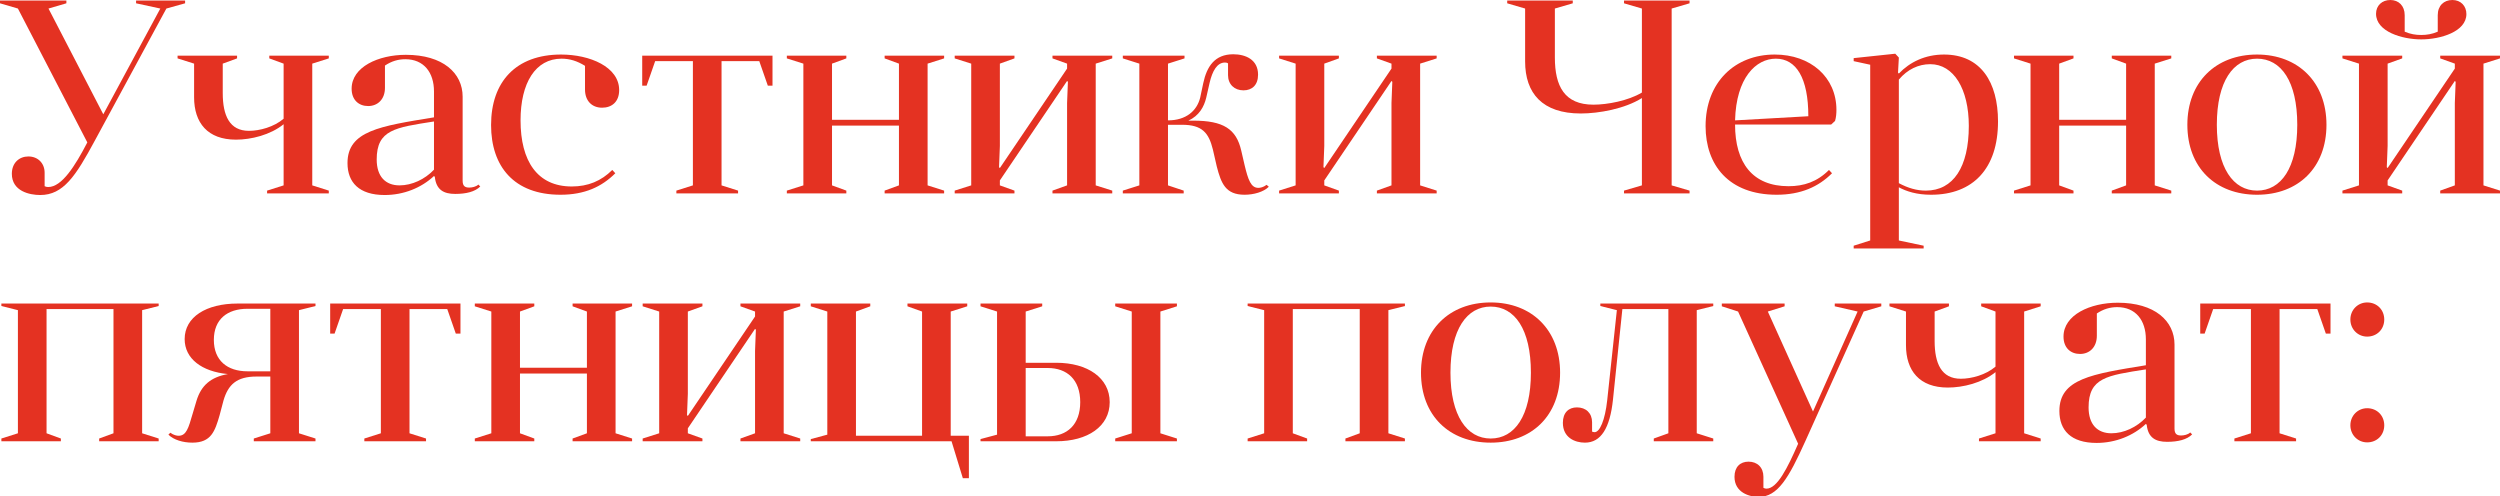
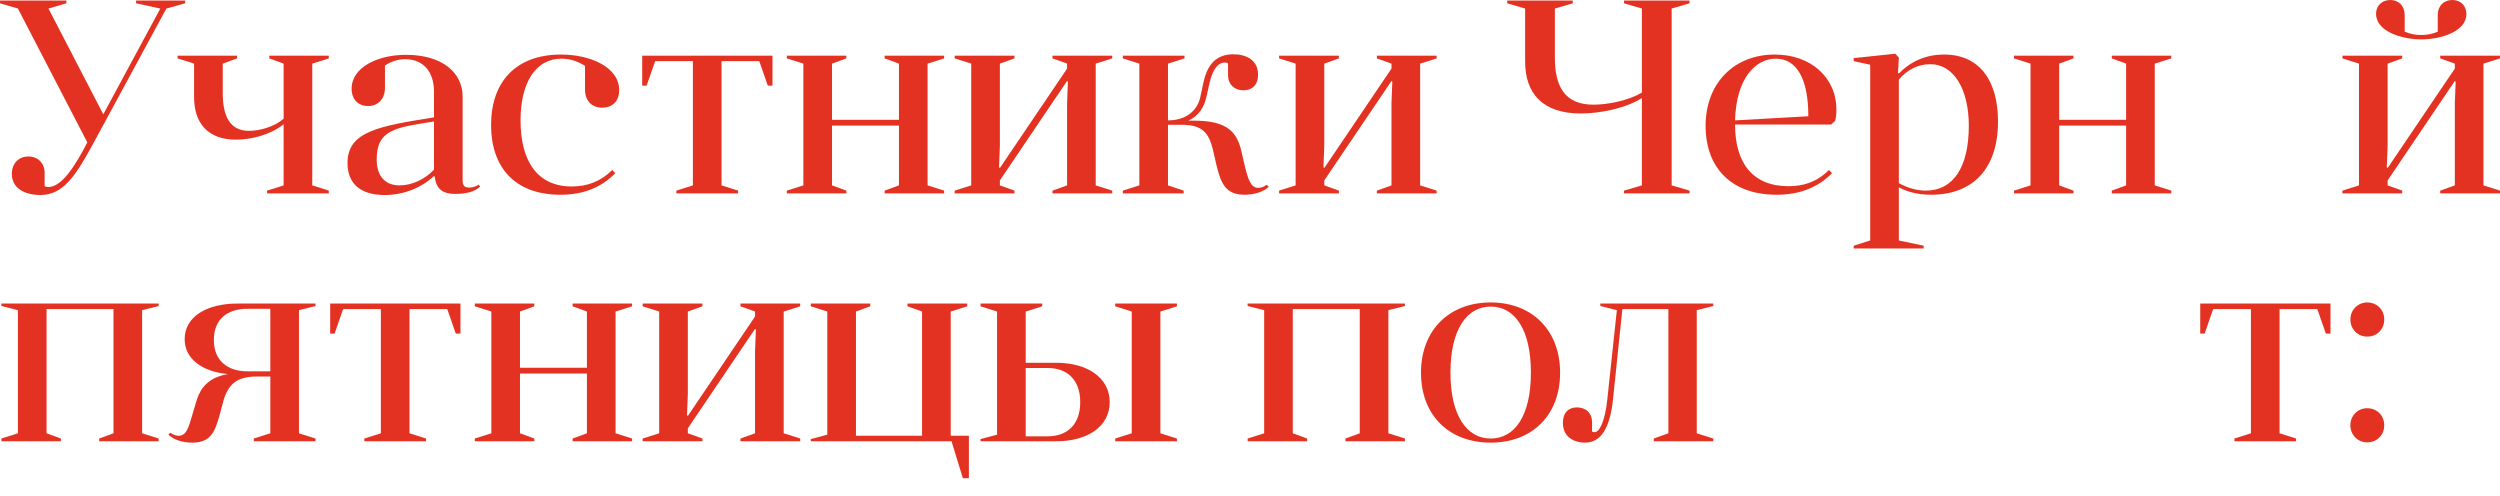
<svg xmlns="http://www.w3.org/2000/svg" viewBox="0 0 635.322 126.14" fill="none">
  <path d="M22.19 36.19L4.55 2.17L0 0.84V0.14H16.87V0.84L12.32 2.17L26.25 29.05L40.74 2.17L34.58 0.84V0.14H47.04V0.84L42.28 2.17L24.08 35.77C19.25 44.73 16.1 49.56 10.22 49.56C7.49 49.56 3.01 48.58 3.01 44.17C3.01 41.37 4.9 39.76 7.21 39.76C9.66 39.76 11.34 41.51 11.34 43.89V47.32C11.62 47.46 11.9 47.53 12.25 47.53C15.68 47.53 19.04 42.28 22.19 36.19Z" fill="#E43222" />
  <path d="M56.605 16.17V23.66C56.605 29.4 58.355 33.25 63.256 33.25C65.985 33.25 69.625 32.27 72.075 30.17V16.17L68.435 14.84V14.14H83.555V14.84L79.355 16.17V47.11L83.555 48.44V49.14H67.875V48.44L72.075 47.11V31.57C68.715 34.3 63.815 35.49 59.965 35.49C52.755 35.49 49.325 31.22 49.325 24.71V16.17L45.125 14.84V14.14H60.245V14.84L56.605 16.17Z" fill="#E43222" />
  <path d="M110.499 44.94L110.289 44.73C107.069 47.74 102.589 49.56 97.759 49.56C91.249 49.56 88.309 46.34 88.309 41.44C88.309 33.25 96.569 32.06 110.289 29.82V23.24C110.289 18.41 107.699 15.05 103.009 15.05C101.189 15.05 99.509 15.54 97.829 16.66V22.33C97.829 25.2 96.009 26.95 93.559 26.95C91.179 26.95 89.359 25.41 89.359 22.54C89.359 17.01 96.149 13.93 103.149 13.93C112.529 13.93 117.569 18.55 117.569 24.57V45.92C117.569 47.25 118.129 47.67 119.249 47.67C119.949 47.67 120.999 47.46 121.559 46.9L122.049 47.39C120.719 48.72 118.479 49.28 115.679 49.28C112.739 49.28 110.849 48.23 110.499 44.94ZM110.289 43.12V30.87C100.419 32.41 95.729 32.97 95.729 40.53C95.729 44.87 97.969 47.11 101.539 47.11C104.689 47.11 107.979 45.57 110.289 43.12Z" fill="#E43222" />
  <path d="M148.667 22.75V16.73C146.637 15.47 144.747 14.91 142.717 14.91C136.067 14.91 132.287 21.07 132.287 30.59C132.287 40.95 136.557 47.39 145.307 47.39C149.437 47.39 152.797 45.99 155.597 43.19L156.367 44.03C152.937 47.46 148.597 49.49 142.437 49.49C130.607 49.49 124.797 42.28 124.797 31.78C124.797 20.79 131.097 13.86 142.577 13.86C149.927 13.86 157.347 17.01 157.347 22.89C157.347 25.9 155.457 27.37 153.007 27.37C150.417 27.37 148.667 25.62 148.667 22.75Z" fill="#E43222" />
  <path d="M192.955 15.54H183.365V47.11L187.565 48.44V49.14H171.885V48.44L176.085 47.11V15.54H166.495L164.325 21.77H163.205V14.14H196.315V21.77H195.125L192.955 15.54Z" fill="#E43222" />
  <path d="M199.959 48.44L204.159 47.11V16.17L199.959 14.84V14.14H215.079V14.84L211.439 16.17V30.45H228.449V16.17L224.809 14.84V14.14H239.929V14.84L235.729 16.17V47.11L239.929 48.44V49.14H224.809V48.44L228.449 47.11V31.92H211.439V47.11L215.079 48.44V49.14H199.959V48.44Z" fill="#E43222" />
  <path d="M242.616 48.44L246.816 47.11V16.17L242.616 14.84V14.14H257.805V14.84L254.096 16.17V37.1L253.886 42.49L254.096 42.7L271.176 17.43V16.17L267.465 14.84V14.14H282.656V14.84L278.454 16.17V47.11L282.656 48.44V49.14H267.465V48.44L271.176 47.11V26.18L271.386 20.79L271.176 20.58L254.096 45.85V47.11L257.805 48.44V49.14H242.616V48.44Z" fill="#E43222" />
  <path d="M312.08 19.11V16.1C311.87 15.96 311.66 15.89 311.31 15.89C309.281 15.89 308.091 18.06 307.391 21.07L306.549 24.78C305.989 27.16 304.73 29.4 302 30.66H303.26C310.89 30.66 314.179 32.76 315.439 38.29L316.281 41.93C317.191 45.71 317.891 47.74 319.78 47.74C320.27 47.74 321.04 47.6 321.88 46.97L322.44 47.46C321.11 48.79 318.591 49.49 316.281 49.49C311.45 49.49 310.33 46.62 309.211 42.28L308.231 38.01C307.181 33.74 305.499 31.71 300.391 31.71H296.819V47.11L300.811 48.44V49.14H285.34V48.44L289.541 47.11V16.17L285.34 14.84V14.14H301.021V14.84L296.819 16.17V30.59C301.37 30.59 304.17 28.21 305.009 24.78L305.779 21.14C306.691 16.87 308.721 13.79 313.41 13.79C316.491 13.79 319.71 15.12 319.71 18.97C319.71 21.63 318.171 22.96 316.001 22.96C313.69 22.96 312.08 21.42 312.08 19.11Z" fill="#E43222" />
  <path d="M325.056 48.44L329.258 47.11V16.17L325.056 14.84V14.14H340.247V14.84L336.538 16.17V37.1L336.328 42.49L336.538 42.7L353.616 17.43V16.17L349.907 14.84V14.14H365.098V14.84L360.896 16.17V47.11L365.098 48.44V49.14H349.907V48.44L353.616 47.11V26.18L353.828 20.79L353.616 20.58L336.538 45.85V47.11L340.247 48.44V49.14H325.056V48.44Z" fill="#E43222" />
  <path d="M395.137 2.17V14.63C395.137 21.91 397.586 26.6 404.936 26.6C408.435 26.6 413.756 25.62 417.255 23.52V2.17L412.707 0.84V0.14H429.365V0.84L424.816 2.17V47.11L429.365 48.44V49.14H412.707V48.44L417.255 47.11V24.92C412.917 27.65 406.336 28.84 401.715 28.84C391.985 28.84 387.576 23.73 387.576 15.61V2.17L383.025 0.84V0.14H399.685V0.84L395.137 2.17Z" fill="#E43222" />
  <path d="M465.359 31.64H440.929C440.929 41.44 445.41 47.32 454.51 47.32C458.429 47.32 461.79 46.2 464.8 43.19L465.569 44.03C462.14 47.46 457.659 49.49 451.498 49.49C439.319 49.49 433.438 41.93 433.438 32.06C433.438 20.93 440.859 13.86 451.008 13.86C460.108 13.86 466.689 19.6 466.689 27.93C466.689 28.77 466.619 29.82 466.339 30.73L465.359 31.64ZM451.288 14.91C446.25 14.91 441.209 19.74 440.929 30.59L459.549 29.54C459.549 19.81 456.469 14.91 451.288 14.91Z" fill="#E43222" />
  <path d="M471.073 63.14V62.44L475.272 61.11V16.45L471.073 15.54V14.77L481.642 13.65L482.552 14.63L482.342 18.48L482.552 18.69C485.354 15.75 489.273 13.86 494.031 13.86C503.344 13.86 507.753 20.86 507.753 30.87C507.753 42.77 501.452 49.49 490.742 49.49C487.103 49.49 484.512 48.65 482.552 47.6V61.11L488.853 62.44V63.14H471.073ZM482.552 20.23V46.55C484.931 47.81 487.103 48.44 489.413 48.44C496.413 48.44 500.332 42.42 500.332 31.99C500.332 22.61 496.483 16.31 490.532 16.31C487.523 16.31 484.722 17.64 482.552 20.23Z" fill="#E43222" />
  <path d="M511.814 48.44L516.015 47.11V16.17L511.814 14.84V14.14H526.935V14.84L523.296 16.17V30.45H540.306V16.17L536.664 14.84V14.14H551.785V14.84L547.584 16.17V47.11L551.785 48.44V49.14H536.664V48.44L540.306 47.11V31.92H523.296V47.11L526.935 48.44V49.14H511.814V48.44Z" fill="#E43222" />
-   <path d="M555.872 31.71C555.872 20.86 563.082 13.86 573.582 13.86C584.011 13.86 591.222 20.86 591.222 31.71C591.222 42.63 584.011 49.49 573.582 49.49C563.082 49.49 555.872 42.63 555.872 31.71ZM563.362 31.71C563.362 42.7 567.561 48.44 573.582 48.44C579.672 48.44 583.801 42.7 583.801 31.71C583.801 20.65 579.672 14.91 573.582 14.91C567.561 14.91 563.362 20.65 563.362 31.71Z" fill="#E43222" />
  <path d="M619.501 8.05V3.85C619.501 1.47 621.041 0 623.213 0C625.382 0 626.782 1.54 626.782 3.57C626.782 8.05 620.201 10.01 615.302 10.01C610.471 10.01 603.821 8.05 603.821 3.5C603.821 1.4 605.363 0 607.462 0C609.562 0 611.101 1.47 611.101 3.85V8.05C612.571 8.68 613.903 8.89 615.302 8.89C616.702 8.89 618.032 8.68 619.501 8.05ZM595.281 48.44L599.482 47.11V16.17L595.281 14.84V14.14H610.471V14.84L606.762 16.17V37.1L606.552 42.49L606.762 42.7L623.842 17.43V16.17L620.131 14.84V14.14H635.322V14.84L631.12 16.17V47.11L635.322 48.44V49.14H620.131V48.44L623.842 47.11V26.18L624.052 20.79L623.842 20.58L606.762 45.85V47.11L610.471 48.44V49.14H595.281V48.44Z" fill="#E43222" />
  <path d="M0.35 111.44L4.55 110.11V78.82L0.35 77.77V77.14H40.32V77.77L36.12 78.82V110.11L40.32 111.44V112.14H25.2V111.44L28.84 110.11V78.54H11.83V110.11L15.47 111.44V112.14H0.35V111.44Z" fill="#E43222" />
  <path d="M42.796 110.46L43.286 109.97C44.126 110.6 44.966 110.74 45.386 110.74C47.346 110.74 47.906 108.78 48.956 105.14L49.936 101.85C51.126 97.93 53.576 95.83 57.916 95.06C51.266 94.43 46.926 91.14 46.926 86.17C46.926 80.57 52.386 77.14 60.366 77.14H80.176V77.77L75.976 78.82V110.11L80.176 111.44V112.14H64.496V111.44L68.696 110.11V95.69H65.196C60.156 95.69 57.986 97.72 56.796 101.78L55.816 105.49C54.626 109.62 53.646 112.49 48.886 112.49C46.506 112.49 44.126 111.79 42.796 110.46ZM62.886 94.36H68.696V78.47H62.886C57.776 78.47 54.346 81.13 54.346 86.38C54.346 91.63 57.776 94.36 62.886 94.36Z" fill="#E43222" />
  <path d="M113.658 78.54H104.068V110.11L108.268 111.44V112.14H92.588V111.44L96.788 110.11V78.54H87.198L85.028 84.77H83.908V77.14H117.018V84.77H115.828L113.658 78.54Z" fill="#E43222" />
  <path d="M120.662 111.44L124.862 110.11V79.17L120.662 77.84V77.14H135.782V77.84L132.142 79.17V93.45H149.152V79.17L145.512 77.84V77.14H160.632V77.84L156.433 79.17V110.11L160.632 111.44V112.14H145.512V111.44L149.152 110.11V94.92H132.142V110.11L135.782 111.44V112.14H120.662V111.44Z" fill="#E43222" />
  <path d="M163.319 111.44L167.519 110.11V79.17L163.319 77.84V77.14H178.509V77.84L174.799 79.17V100.1L174.589 105.49L174.799 105.7L191.879 80.43V79.17L188.169 77.84V77.14H203.359V77.84L199.159 79.17V110.11L203.359 111.44V112.14H188.169V111.44L191.879 110.11V89.18L192.089 83.79L191.879 83.58L174.799 108.85V110.11L178.509 111.44V112.14H163.319V111.44Z" fill="#E43222" />
  <path d="M241.813 112.14H206.043V111.58L210.243 110.46V79.17L206.043 77.84V77.14H221.163V77.84L217.523 79.17V110.74H234.323V79.17L230.613 77.84V77.14H245.803V77.84L241.603 79.17V110.74H246.223V121.52H244.683L241.813 112.14Z" fill="#E43222" />
  <path d="M268.427 112.14H249.178V111.58L253.379 110.46V79.17L249.178 77.84V77.14H264.858V77.84L260.657 79.17V92.19H268.427C276.407 92.19 282.008 96.04 282.008 102.2C282.008 108.36 276.407 112.14 268.427 112.14ZM266.258 93.52H260.657V110.88H266.258C271.159 110.88 274.518 107.94 274.518 102.2C274.518 96.46 271.159 93.52 266.258 93.52ZM294.887 79.17V110.11L299.089 111.44V112.14H283.408V111.44L287.609 110.11V79.17L283.408 77.84V77.14H299.089V77.84L294.887 79.17Z" fill="#E43222" />
  <path d="M317.059 111.44L321.26 110.11V78.82L317.059 77.77V77.14H357.03V77.77L352.829 78.82V110.11L357.03 111.44V112.14H341.909V111.44L345.548 110.11V78.54H328.538V110.11L332.179 111.44V112.14H317.059V111.44Z" fill="#E43222" />
  <path d="M361.116 94.71C361.116 83.86 368.324 76.86 378.826 76.86C389.256 76.86 396.466 83.86 396.466 94.71C396.466 105.63 389.256 112.49 378.826 112.49C368.324 112.49 361.116 105.63 361.116 94.71ZM368.604 94.71C368.604 105.7 372.805 111.44 378.826 111.44C384.915 111.44 389.046 105.7 389.046 94.71C389.046 83.65 384.915 77.91 378.826 77.91C372.805 77.91 368.604 83.65 368.604 94.71Z" fill="#E43222" />
  <path d="M408.44 101.71L410.892 78.82L406.691 77.77V77.14H435.39V77.77L431.192 78.82V110.11L435.39 111.44V112.14H420.272V111.44L423.981 110.11V78.54H412.292L409.91 101.5C409.14 108.85 406.831 112.49 402.772 112.49C400.25 112.49 397.171 111.23 397.171 107.45C397.171 104.86 398.641 103.53 400.74 103.53C403.052 103.53 404.592 105 404.592 107.31V109.69C404.801 109.76 405.011 109.83 405.221 109.83C406.551 109.83 407.881 106.82 408.44 101.71Z" fill="#E43222" />
-   <path d="M456.954 112.77L441.694 79.17L437.562 77.84V77.14H453.523V77.84L449.254 79.17L460.733 104.58L472.073 79.17L466.264 77.84V77.14H478.093V77.84L473.615 79.17L458.774 112.14C454.572 121.45 451.773 126.28 446.945 126.28C444.563 126.28 440.784 125.16 440.784 121.17C440.784 118.65 442.253 117.32 444.353 117.32C446.592 117.32 448.134 118.79 448.134 121.17V123.97C448.414 124.11 448.624 124.18 448.904 124.18C451.633 124.18 454.223 119 456.954 112.77Z" fill="#E43222" />
-   <path d="M491.645 79.17V86.66C491.645 92.4 493.394 96.25 498.295 96.25C501.024 96.25 504.663 95.27 507.115 93.17V79.17L503.474 77.84V77.14H518.595V77.84L514.396 79.17V110.11L518.595 111.44V112.14H502.914V111.44L507.115 110.11V94.57C503.754 97.3 498.855 98.49 495.004 98.49C487.796 98.49 484.364 94.22 484.364 87.71V79.17L480.165 77.84V77.14H495.284V77.84L491.645 79.17Z" fill="#E43222" />
-   <path d="M545.539 107.94L545.33 107.73C542.108 110.74 537.629 112.56 532.798 112.56C526.287 112.56 523.348 109.34 523.348 104.44C523.348 96.25 531.608 95.06 545.33 92.82V86.24C545.33 81.41 542.738 78.05 538.049 78.05C536.23 78.05 534.548 78.54 532.868 79.66V85.33C532.868 88.2 531.049 89.95 528.599 89.95C526.217 89.95 524.398 88.41 524.398 85.54C524.398 80.01 531.188 76.93 538.189 76.93C547.569 76.93 552.607 81.55 552.607 87.57V108.92C552.607 110.25 553.167 110.67 554.29 110.67C554.989 110.67 556.039 110.46 556.599 109.9L557.089 110.39C555.759 111.72 553.517 112.28 550.718 112.28C547.779 112.28 545.889 111.23 545.539 107.94ZM545.33 106.12V93.87C535.457 95.41 530.769 95.97 530.769 103.53C530.769 107.87 533.008 110.11 536.579 110.11C539.729 110.11 543.018 108.57 545.33 106.12Z" fill="#E43222" />
  <path d="M588.892 78.54H579.302V110.11L583.501 111.44V112.14H567.823V111.44L572.022 110.11V78.54H562.432L560.263 84.77H559.143V77.14H592.251V84.77H591.062L588.892 78.54Z" fill="#E43222" />
  <path d="M597.297 108.08C597.297 105.63 599.187 103.74 601.566 103.74C604.088 103.74 605.908 105.63 605.908 108.08C605.908 110.53 604.088 112.42 601.566 112.42C599.187 112.42 597.297 110.53 597.297 108.08ZM597.297 81.2C597.297 78.75 599.187 76.86 601.566 76.86C604.088 76.86 605.908 78.75 605.908 81.2C605.908 83.65 604.088 85.54 601.566 85.54C599.187 85.54 597.297 83.65 597.297 81.2Z" fill="#E43222" />
</svg>